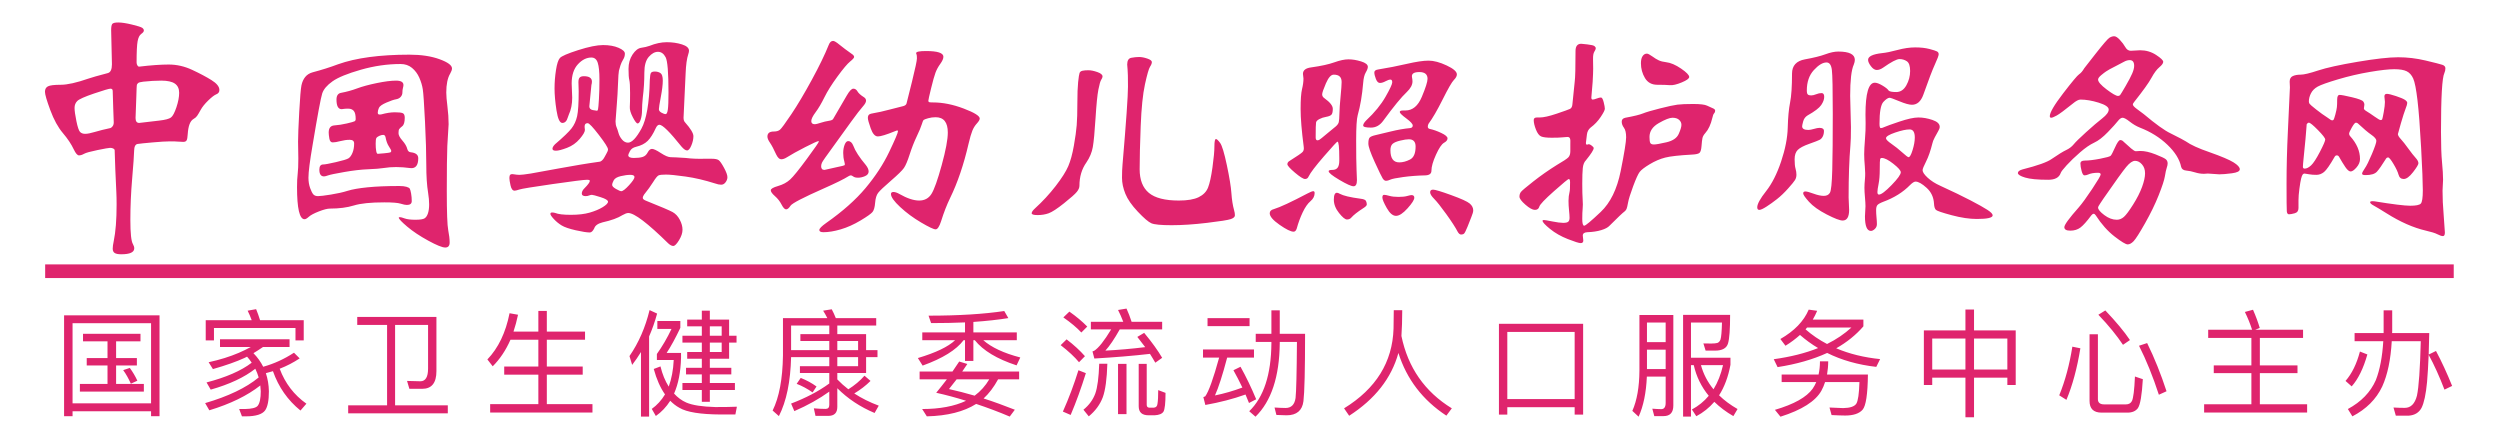
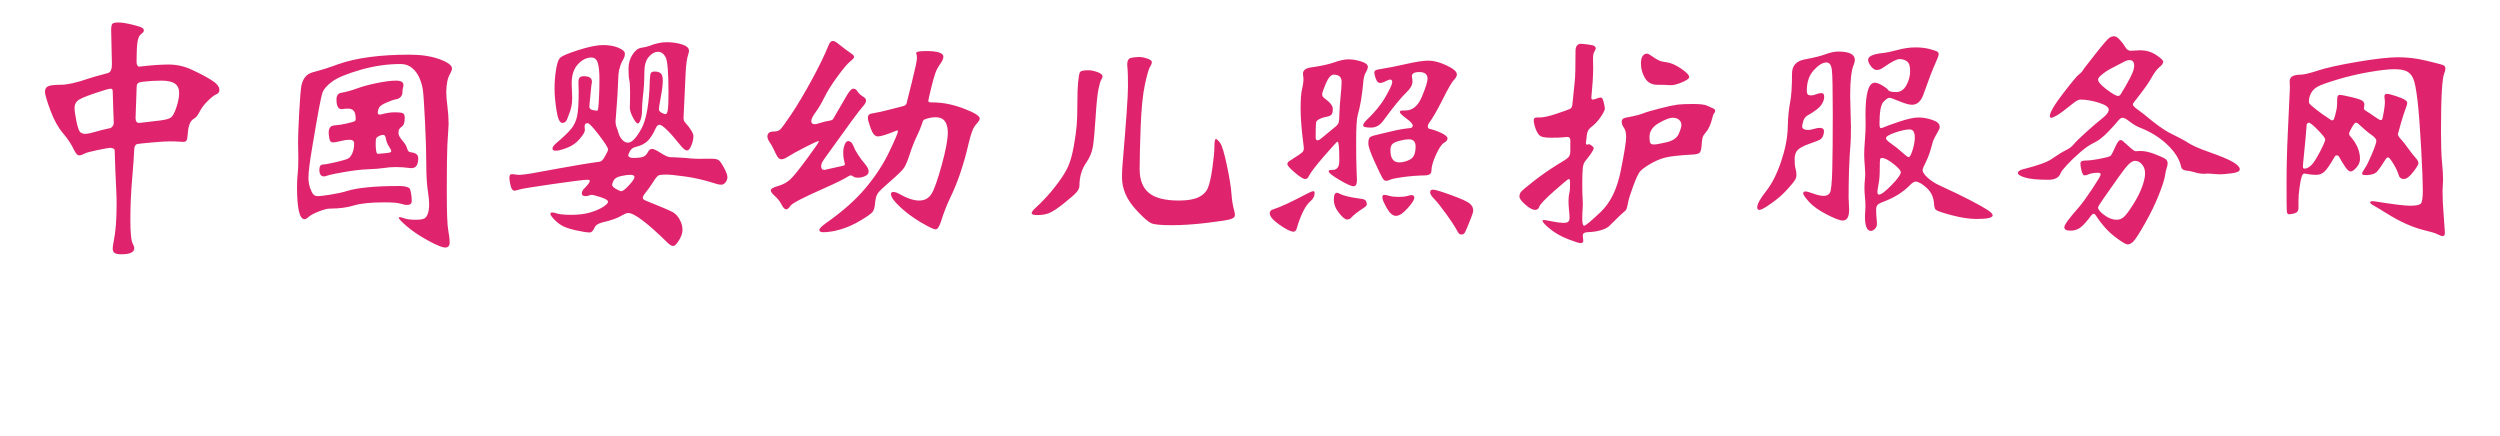
<svg xmlns="http://www.w3.org/2000/svg" width="556px" height="97px" viewBox="0 0 556 97" version="1.1">
  <title>标题</title>
  <desc>Created with Sketch.</desc>
  <g id="标题" stroke="none" stroke-width="1" fill="none" fill-rule="evenodd">
-     <rect id="矩形" x="0" y="0" width="556" height="97" />
    <g id="编组-22" transform="translate(10, 5)">
      <path d="M38.792,15.009 C38.792,15.471 38.571,15.788 38.129,15.961 C37.686,16.135 37.08,16.596 36.31,17.347 C35.54,18.097 34.982,18.79 34.636,19.425 C34.29,20.06 34.02,20.512 33.828,20.782 C33.635,21.051 33.366,21.282 33.02,21.474 C32.289,21.898 31.865,23.014 31.75,24.823 C31.711,25.554 31.625,26.025 31.49,26.237 C31.355,26.448 31.115,26.554 30.768,26.554 C30.422,26.554 30.047,26.535 29.643,26.497 C29.239,26.458 28.623,26.439 27.795,26.439 C26.968,26.439 25.688,26.516 23.957,26.67 C22.225,26.824 21.109,26.939 20.608,27.016 C20.108,27.093 19.848,27.603 19.829,28.546 C19.81,29.489 19.666,31.538 19.396,34.694 C19.127,37.85 18.992,40.919 18.992,43.901 C18.992,46.884 19.185,48.683 19.569,49.299 C19.762,49.645 19.858,49.953 19.858,50.222 C19.858,51.107 18.896,51.55 16.972,51.55 C16.279,51.55 15.788,51.454 15.5,51.261 C15.211,51.069 15.067,50.751 15.067,50.309 C15.067,49.866 15.144,49.299 15.298,48.606 C15.721,46.566 15.933,43.853 15.933,40.466 C15.933,39.389 15.913,38.485 15.875,37.753 L15.644,32.673 C15.567,29.941 15.519,28.507 15.5,28.373 C15.48,28.238 15.375,28.123 15.182,28.026 C14.99,27.93 14.759,27.882 14.489,27.882 C14.22,27.882 13.287,28.046 11.69,28.373 C10.093,28.7 9.092,28.979 8.688,29.21 C8.284,29.441 7.909,29.556 7.562,29.556 C7.216,29.556 6.831,29.114 6.408,28.228 C5.869,27.074 5.061,25.862 3.983,24.592 C2.906,23.322 1.972,21.619 1.183,19.483 C0.394,17.347 0,15.99 0,15.413 C0,14.836 0.221,14.432 0.664,14.201 C1.106,13.97 2.059,13.854 3.521,13.854 C4.984,13.854 7.043,13.393 9.698,12.469 C10.352,12.238 11.776,11.834 13.97,11.257 C14.586,11.103 14.894,10.449 14.894,9.294 L14.72,1.732 C14.72,1.039 14.797,0.577 14.951,0.346 C15.105,0.115 15.557,0 16.308,0 C17.058,0 18.068,0.154 19.338,0.462 C20.608,0.77 21.369,1.01 21.619,1.183 C21.869,1.357 21.994,1.559 21.994,1.79 C21.994,2.02 21.801,2.271 21.417,2.54 C21.032,2.809 20.762,3.348 20.608,4.156 C20.455,4.965 20.378,6.542 20.378,8.89 C20.378,9.159 20.445,9.39 20.58,9.583 C20.714,9.775 20.859,9.852 21.013,9.814 C23.591,9.506 25.765,9.352 27.536,9.352 C29.306,9.352 31.038,9.746 32.731,10.535 C34.424,11.324 35.858,12.084 37.032,12.815 C38.206,13.547 38.792,14.278 38.792,15.009 Z M20.955,22.34 L25.4,21.821 C26.747,21.667 27.622,21.436 28.026,21.128 C28.43,20.82 28.835,20.06 29.239,18.848 C29.643,17.636 29.845,16.568 29.845,15.644 C29.845,14.72 29.527,14.037 28.892,13.595 C28.257,13.152 27.247,12.931 25.862,12.931 C24.63,12.931 23.302,13.008 21.878,13.162 C21.263,13.239 20.887,13.335 20.753,13.45 C20.618,13.566 20.522,13.681 20.464,13.797 C20.406,13.912 20.358,14.817 20.32,16.51 L20.147,21.243 C20.147,21.975 20.416,22.34 20.955,22.34 Z M15.298,22.225 L15.182,19.05 C15.105,16.856 15.067,15.586 15.067,15.24 C15.067,14.894 14.903,14.72 14.576,14.72 C14.249,14.72 13.037,15.076 10.939,15.788 C8.842,16.5 7.591,17.058 7.187,17.462 C6.783,17.866 6.581,18.376 6.581,18.992 C6.581,19.608 6.716,20.58 6.985,21.907 C7.254,23.235 7.524,24.043 7.793,24.332 C8.063,24.62 8.447,24.765 8.948,24.765 C9.448,24.765 10.179,24.62 11.141,24.332 C12.103,24.043 13.219,23.764 14.489,23.495 C14.682,23.456 14.865,23.322 15.038,23.091 C15.211,22.86 15.298,22.571 15.298,22.225 Z M90.522,10.218 C90.522,10.526 90.387,10.91 90.118,11.372 C89.541,12.334 89.252,13.739 89.252,15.586 C89.252,16.279 89.339,17.318 89.512,18.703 C89.685,20.089 89.772,21.397 89.772,22.629 L89.483,27.478 C89.406,29.402 89.367,32.731 89.367,37.465 C89.367,42.198 89.473,45.104 89.685,46.181 C89.897,47.259 90.002,48.173 90.002,48.923 C90.002,49.674 89.675,50.049 89.021,50.049 C88.367,50.049 87.107,49.539 85.24,48.519 C83.373,47.5 81.815,46.46 80.564,45.402 C79.313,44.344 78.688,43.68 78.688,43.411 C78.688,43.334 78.775,43.295 78.948,43.295 C79.121,43.295 79.477,43.391 80.016,43.584 C80.555,43.776 81.343,43.872 82.383,43.872 C83.422,43.872 84.105,43.767 84.432,43.555 C84.759,43.343 85.009,42.968 85.182,42.429 C85.355,41.89 85.442,41.236 85.442,40.466 C85.442,39.697 85.365,38.831 85.211,37.869 C84.942,36.252 84.807,34.174 84.807,31.634 C84.807,29.094 84.711,25.881 84.518,21.994 C84.326,18.107 84.162,15.731 84.028,14.865 C83.893,13.999 83.633,13.133 83.248,12.267 C82.864,11.401 82.325,10.679 81.632,10.102 C80.939,9.525 80.093,9.236 79.092,9.236 C76.167,9.236 73.223,9.66 70.26,10.506 C67.297,11.353 65.199,12.209 63.968,13.075 C62.736,13.941 61.966,14.845 61.659,15.788 C61.351,16.731 60.639,20.551 59.523,27.247 C58.907,30.826 58.599,33.251 58.599,34.521 C58.599,35.367 58.724,36.137 58.974,36.83 C59.224,37.522 59.465,37.994 59.696,38.244 C59.927,38.494 60.273,38.619 60.735,38.619 C61.197,38.619 62.149,38.504 63.592,38.273 C65.036,38.042 66.277,37.763 67.316,37.436 C68.355,37.109 69.837,36.849 71.761,36.657 C73.685,36.464 76.033,36.368 78.803,36.368 C79.458,36.368 79.987,36.426 80.391,36.541 C80.795,36.657 81.045,36.801 81.141,36.974 C81.238,37.147 81.334,37.503 81.43,38.042 C81.526,38.581 81.574,39.139 81.574,39.716 C81.574,40.293 81.209,40.582 80.478,40.582 C80.17,40.582 79.708,40.486 79.092,40.293 C78.476,40.101 77.264,40.005 75.455,40.005 C72.454,40.005 70.202,40.236 68.701,40.697 C67.2,41.159 65.43,41.39 63.39,41.39 C62.813,41.39 61.986,41.602 60.908,42.025 C59.831,42.448 59.09,42.843 58.686,43.208 C58.282,43.574 57.964,43.757 57.733,43.757 C56.617,43.757 56.059,41.371 56.059,36.599 C56.059,35.444 56.107,34.473 56.203,33.684 C56.3,32.895 56.348,31.75 56.348,30.249 L56.29,26.497 C56.29,25.265 56.377,23.062 56.55,19.887 C56.723,16.712 56.887,14.749 57.04,13.999 C57.194,13.248 57.473,12.623 57.878,12.123 C58.282,11.622 58.83,11.276 59.523,11.084 C61.562,10.545 63.448,9.948 65.18,9.294 C69.182,7.87 74.474,7.158 81.055,7.158 C83.672,7.158 85.904,7.495 87.751,8.168 C89.598,8.842 90.522,9.525 90.522,10.218 Z M83.018,30.191 C83.018,31.769 82.44,32.5 81.286,32.385 C80.131,32.231 79.073,32.154 78.111,32.154 C77.149,32.154 76.254,32.221 75.426,32.356 C74.599,32.491 73.416,32.587 71.876,32.644 C70.337,32.702 68.576,32.904 66.594,33.251 C64.612,33.597 63.41,33.847 62.986,34.001 C62.563,34.155 62.255,34.232 62.063,34.232 C61.37,34.232 61.024,33.732 61.024,32.731 C61.024,31.961 61.312,31.577 61.89,31.577 C62.274,31.577 63.217,31.403 64.718,31.057 C66.219,30.711 67.143,30.432 67.489,30.22 C67.835,30.008 68.134,29.604 68.384,29.008 C68.634,28.411 68.759,27.709 68.759,26.901 C68.759,26.362 68.432,26.093 67.778,26.093 C67.123,26.093 66.431,26.189 65.699,26.381 C64.968,26.574 64.401,26.67 63.997,26.67 C63.592,26.67 63.342,26.381 63.246,25.804 C63.15,25.227 63.102,24.784 63.102,24.476 C63.102,23.476 63.525,22.946 64.372,22.889 C65.218,22.831 66.142,22.687 67.143,22.456 C68.143,22.225 68.721,22.061 68.874,21.965 C69.028,21.869 69.105,21.705 69.105,21.474 C69.105,20.589 68.961,19.983 68.672,19.656 C68.384,19.329 67.98,19.165 67.46,19.165 C66.941,19.165 66.594,19.185 66.421,19.223 C66.248,19.262 66.104,19.281 65.988,19.281 C65.218,19.281 64.834,18.569 64.834,17.145 C64.834,16.26 65.18,15.759 65.873,15.644 C67.104,15.413 68.288,15.086 69.423,14.663 C70.558,14.239 72.011,13.845 73.781,13.479 C75.552,13.114 76.985,12.931 78.082,12.931 C79.179,12.931 79.727,13.258 79.727,13.912 C79.727,14.066 79.689,14.287 79.612,14.576 C79.535,14.865 79.496,15.192 79.496,15.557 C79.496,15.923 79.371,16.25 79.121,16.539 C78.871,16.827 78.515,17.01 78.053,17.087 C77.591,17.164 76.889,17.405 75.946,17.809 C75.003,18.213 74.445,18.607 74.272,18.992 C74.099,19.377 74.012,19.743 74.012,20.089 C74.012,20.435 74.282,20.551 74.82,20.435 C75.936,20.127 76.937,19.973 77.822,19.973 C78.707,19.973 79.294,20.041 79.583,20.176 C79.871,20.31 80.016,20.647 80.016,21.186 C80.016,22.148 79.833,22.773 79.467,23.062 C79.102,23.35 78.871,23.572 78.775,23.726 C78.678,23.88 78.63,24.178 78.63,24.62 C78.63,25.063 78.919,25.611 79.496,26.266 C80.073,26.92 80.439,27.555 80.593,28.171 C80.708,28.594 80.959,28.825 81.343,28.863 C82.459,28.979 83.018,29.421 83.018,30.191 Z M77.014,28.575 C77.014,28.421 76.841,28.084 76.494,27.565 C76.148,27.045 75.898,26.362 75.744,25.515 C75.667,25.169 75.494,24.996 75.224,24.996 C74.955,24.996 74.657,25.073 74.33,25.227 C74.003,25.381 73.791,25.544 73.695,25.717 C73.598,25.89 73.55,26.304 73.55,26.958 C73.55,27.613 73.589,28.151 73.666,28.575 C73.743,28.998 73.858,29.21 74.012,29.21 C74.166,29.21 74.638,29.171 75.426,29.094 C76.215,29.017 76.677,28.95 76.812,28.892 C76.947,28.835 77.014,28.729 77.014,28.575 Z M151.777,34.405 C151.777,34.79 151.642,35.165 151.372,35.531 C151.103,35.896 150.776,36.079 150.391,36.079 C150.006,36.079 149.544,35.983 149.006,35.791 C146.697,35.059 144.513,34.549 142.454,34.261 C140.395,33.972 138.952,33.828 138.124,33.828 C137.297,33.828 136.748,33.886 136.479,34.001 C136.21,34.117 135.805,34.607 135.267,35.473 C134.728,36.339 134.054,37.272 133.246,38.273 C133.054,38.542 132.958,38.792 132.958,39.023 C132.958,39.254 133.208,39.466 133.708,39.658 C136.979,40.967 138.942,41.804 139.596,42.169 C140.25,42.535 140.78,43.103 141.184,43.872 C141.588,44.642 141.79,45.383 141.79,46.095 C141.79,46.807 141.53,47.586 141.01,48.433 C140.491,49.279 140.068,49.703 139.74,49.703 C139.413,49.703 139.038,49.51 138.615,49.125 C134.035,44.623 131.072,42.371 129.725,42.371 C129.417,42.371 128.994,42.525 128.455,42.833 C127.416,43.488 125.934,44.026 124.01,44.45 C122.971,44.719 122.355,45.162 122.163,45.777 C121.855,46.393 121.528,46.701 121.181,46.701 C120.527,46.701 119.478,46.537 118.035,46.21 C116.592,45.883 115.553,45.527 114.918,45.142 C114.283,44.757 113.706,44.286 113.186,43.728 C112.667,43.17 112.407,42.785 112.407,42.573 C112.407,42.362 112.532,42.256 112.782,42.256 C113.032,42.256 113.273,42.294 113.504,42.371 C114.158,42.641 115.312,42.776 116.967,42.776 C118.622,42.776 120.017,42.612 121.152,42.285 C122.288,41.958 123.25,41.554 124.039,41.073 C124.828,40.592 125.222,40.187 125.222,39.86 C125.222,39.533 124.674,39.196 123.577,38.85 C122.48,38.504 121.836,38.331 121.643,38.331 C121.451,38.331 121.239,38.379 121.008,38.475 C120.777,38.571 120.527,38.619 120.258,38.619 C119.68,38.619 119.392,38.427 119.392,38.042 C119.392,37.657 119.584,37.272 119.969,36.887 C120.777,36.079 121.181,35.521 121.181,35.213 C121.181,35.059 120.97,34.982 120.546,34.982 C119.892,34.982 117.352,35.3 112.926,35.935 C108.501,36.57 106.028,36.974 105.509,37.147 C104.989,37.32 104.633,37.407 104.441,37.407 C104.017,37.407 103.719,37.022 103.546,36.252 C103.373,35.483 103.286,34.925 103.286,34.578 C103.286,34.232 103.353,33.991 103.488,33.857 C103.623,33.722 103.902,33.693 104.325,33.77 C104.748,33.847 105.162,33.886 105.566,33.886 C105.97,33.886 106.788,33.789 108.02,33.597 L114.37,32.442 C118.257,31.75 120.508,31.365 121.124,31.288 C122.625,31.057 123.413,30.942 123.49,30.942 C123.76,30.826 123.991,30.634 124.183,30.364 C124.299,30.21 124.529,29.806 124.876,29.152 C125.107,28.767 125.222,28.459 125.222,28.228 C125.222,27.844 124.549,26.776 123.202,25.025 C121.855,23.274 121.027,22.398 120.72,22.398 C120.412,22.398 120.21,22.494 120.113,22.687 C120.017,22.879 119.988,23.1 120.027,23.35 C120.065,23.601 120.085,23.783 120.085,23.899 C120.085,24.322 119.7,24.986 118.93,25.89 C118.16,26.795 117.217,27.459 116.101,27.882 C114.985,28.305 114.168,28.517 113.648,28.517 C113.128,28.517 112.869,28.373 112.869,28.084 C112.869,27.795 113.061,27.459 113.446,27.074 C115.293,25.496 116.515,24.322 117.112,23.553 C117.708,22.783 118.122,21.878 118.353,20.839 C118.584,19.8 118.699,17.953 118.699,15.298 L118.641,13.277 C118.641,12.777 118.738,12.431 118.93,12.238 C119.122,12.046 119.43,11.949 119.854,11.949 C121.047,11.949 121.643,12.354 121.643,13.162 C121.643,13.393 121.605,13.643 121.528,13.912 L121.066,18.646 C121.066,19.108 121.326,19.387 121.845,19.483 C122.365,19.579 122.673,19.627 122.769,19.627 C122.865,19.627 122.942,19.521 123,19.31 C123.057,19.098 123.125,18.348 123.202,17.058 C123.279,15.769 123.317,14.297 123.317,12.642 C123.317,10.987 123.192,9.765 122.942,8.977 C122.692,8.188 122.22,7.793 121.528,7.793 C120.45,7.793 119.45,8.293 118.526,9.294 C117.602,10.295 117.14,11.719 117.14,13.566 L117.256,16.741 C117.256,18.165 117.006,19.415 116.505,20.493 C116.428,20.647 116.352,20.859 116.275,21.128 C116.044,21.936 115.64,22.34 115.062,22.34 C114.485,22.34 114.052,21.407 113.763,19.541 C113.475,17.674 113.33,16.058 113.33,14.691 C113.33,13.325 113.436,11.959 113.648,10.593 C113.86,9.227 114.148,8.332 114.514,7.909 C114.879,7.485 116.236,6.898 118.584,6.148 C120.931,5.397 122.778,5.022 124.125,5.022 C125.472,5.022 126.617,5.224 127.56,5.628 C128.503,6.032 128.974,6.465 128.974,6.927 C128.974,7.389 128.849,7.822 128.599,8.226 C128.349,8.63 128.147,9.063 127.993,9.525 C127.839,9.987 127.724,10.391 127.647,10.737 C127.57,11.084 127.502,12.055 127.445,13.652 C127.387,15.249 127.3,16.741 127.185,18.126 L126.896,21.994 C126.896,22.494 126.973,22.927 127.127,23.293 C127.281,23.658 127.425,24.091 127.56,24.592 C127.695,25.092 127.955,25.573 128.339,26.035 C128.724,26.497 129.167,26.727 129.667,26.727 C130.514,26.727 131.505,25.698 132.64,23.639 C133.775,21.58 134.401,17.972 134.516,12.815 C134.555,12.007 134.632,11.488 134.747,11.257 C134.863,11.026 135.161,10.91 135.642,10.91 C136.123,10.91 136.537,11.026 136.883,11.257 C137.229,11.488 137.403,12.046 137.403,12.931 C137.403,13.816 137.258,15.019 136.97,16.539 C136.681,18.059 136.537,18.973 136.537,19.281 C136.537,19.589 136.729,19.848 137.114,20.06 C137.499,20.272 137.807,20.378 138.038,20.378 C138.268,20.378 138.432,20.041 138.528,19.367 C138.624,18.694 138.673,17.433 138.673,15.586 C138.673,11.16 138.461,8.544 138.038,7.735 C137.614,6.927 137.047,6.523 136.335,6.523 C135.623,6.523 134.94,6.898 134.285,7.649 C133.631,8.399 133.304,9.563 133.304,11.141 C133.304,13.027 133.189,14.874 132.958,16.683 C132.842,17.838 132.784,18.79 132.784,19.541 C132.784,20.291 132.688,20.964 132.496,21.561 C132.303,22.157 132.072,22.456 131.803,22.456 C131.572,22.456 131.216,21.994 130.735,21.07 C130.254,20.147 130.033,19.387 130.071,18.79 C130.11,18.194 130.129,17.154 130.129,15.673 C130.129,14.191 130.071,13.229 129.956,12.786 C129.84,12.344 129.783,11.516 129.783,10.304 C129.783,9.092 130.081,8.034 130.677,7.129 C131.274,6.225 131.919,5.725 132.611,5.628 C133.304,5.532 133.92,5.388 134.458,5.195 C135.805,4.657 137.085,4.387 138.297,4.387 C139.51,4.387 140.635,4.551 141.674,4.878 C142.713,5.205 143.233,5.676 143.233,6.292 C143.233,6.485 143.175,6.754 143.06,7.1 C142.752,8.024 142.559,9.429 142.483,11.314 L142.021,21.186 C142.021,21.648 142.136,21.994 142.367,22.225 C143.599,23.61 144.214,24.63 144.214,25.284 C144.214,25.939 144.06,26.631 143.752,27.362 C143.445,28.094 143.127,28.459 142.8,28.459 C142.473,28.459 142.059,28.171 141.559,27.593 C138.98,24.361 137.345,22.744 136.652,22.744 C136.344,22.744 136.075,22.994 135.844,23.495 C135.267,24.765 134.67,25.708 134.054,26.323 C133.439,26.939 132.573,27.382 131.457,27.651 C130.802,27.805 130.35,28.123 130.1,28.604 C129.85,29.085 129.725,29.383 129.725,29.498 C129.725,29.922 130.139,30.133 130.966,30.133 C131.793,30.133 132.448,30.056 132.929,29.902 C133.41,29.749 133.785,29.412 134.054,28.892 C134.324,28.373 134.641,28.113 135.007,28.113 C135.372,28.113 136.027,28.421 136.97,29.037 C137.912,29.652 138.644,29.96 139.163,29.96 C139.683,29.96 140.808,30.018 142.54,30.133 C143.733,30.287 145.099,30.345 146.639,30.307 L148.313,30.307 C149.044,30.307 149.554,30.412 149.843,30.624 C150.131,30.836 150.526,31.403 151.026,32.327 C151.526,33.251 151.777,33.943 151.777,34.405 Z M128.166,37.522 C128.513,37.522 129.09,37.08 129.898,36.195 C130.706,35.31 131.11,34.703 131.11,34.376 C131.11,34.049 130.802,33.886 130.187,33.886 C129.571,33.886 128.859,33.982 128.051,34.174 C127.243,34.367 126.723,34.675 126.492,35.098 C126.261,35.521 126.146,35.868 126.146,36.137 C126.146,36.406 126.434,36.705 127.012,37.032 C127.589,37.359 127.974,37.522 128.166,37.522 Z M183.186,33.135 C183.186,33.597 182.917,33.943 182.378,34.174 C181.839,34.405 181.329,34.521 180.848,34.521 C180.367,34.521 180.011,34.434 179.78,34.261 C179.55,34.088 179.367,34.001 179.232,34.001 C179.097,34.001 178.934,34.059 178.741,34.174 C177.702,34.828 175.874,35.733 173.257,36.887 C168.639,38.927 166.157,40.216 165.811,40.755 C165.464,41.294 165.137,41.563 164.829,41.563 C164.521,41.563 164.185,41.207 163.819,40.495 C163.453,39.783 162.963,39.158 162.347,38.619 C161.731,38.08 161.423,37.647 161.423,37.32 C161.423,36.993 161.962,36.676 163.04,36.368 C164.117,36.06 165.012,35.579 165.724,34.925 C166.436,34.27 167.677,32.741 169.447,30.335 C171.218,27.93 172.103,26.651 172.103,26.497 C172.103,26.42 172.084,26.381 172.045,26.381 C171.814,26.381 170.833,26.824 169.101,27.709 C167.369,28.594 165.984,29.364 164.945,30.018 C164.521,30.287 164.117,30.422 163.732,30.422 C163.348,30.422 162.982,30.076 162.636,29.383 C162.097,28.19 161.635,27.314 161.25,26.756 C160.865,26.198 160.673,25.737 160.673,25.371 C160.673,25.005 160.788,24.726 161.019,24.534 C161.25,24.341 161.635,24.245 162.174,24.245 C162.713,24.245 163.145,24.111 163.473,23.841 C163.8,23.572 164.646,22.417 166.013,20.378 C167.379,18.338 168.889,15.798 170.544,12.758 C172.199,9.717 173.45,7.139 174.296,5.022 C174.527,4.406 174.854,4.099 175.278,4.099 C175.547,4.099 176.019,4.378 176.692,4.936 C177.366,5.494 178.356,6.234 179.665,7.158 C179.857,7.312 179.954,7.485 179.954,7.678 C179.954,7.87 179.655,8.207 179.059,8.688 C178.462,9.169 177.529,10.275 176.259,12.007 C174.989,13.739 174.017,15.288 173.344,16.654 C172.67,18.02 172.016,19.127 171.381,19.973 C170.746,20.82 170.429,21.474 170.429,21.936 C170.429,22.398 170.698,22.629 171.237,22.629 C171.429,22.629 171.853,22.523 172.507,22.311 C173.161,22.1 173.758,21.955 174.296,21.878 C174.835,21.801 175.162,21.667 175.278,21.474 L178.337,16.221 C178.915,15.221 179.396,14.72 179.78,14.72 C180.165,14.72 180.473,14.922 180.704,15.326 C180.935,15.731 181.416,16.163 182.147,16.625 C182.455,16.818 182.609,17.078 182.609,17.405 C182.609,17.732 182.359,18.174 181.859,18.732 C181.358,19.29 180.492,20.416 179.261,22.109 L175.22,27.709 C173.719,29.749 172.911,30.913 172.795,31.201 C172.68,31.49 172.622,31.75 172.622,31.981 C172.622,32.519 172.872,32.789 173.373,32.789 L176.201,32.154 C177.163,31.961 177.702,31.827 177.818,31.75 C177.933,31.673 177.914,31.365 177.76,30.826 C177.606,30.287 177.529,29.681 177.529,29.008 C177.529,28.334 177.635,27.728 177.847,27.189 C178.058,26.651 178.318,26.381 178.626,26.381 C179.126,26.381 179.511,26.727 179.78,27.42 C180.204,28.575 181.127,29.999 182.551,31.692 C182.975,32.231 183.186,32.712 183.186,33.135 Z M190.922,18.588 C191.307,18.473 191.537,18.28 191.614,18.011 L192.827,13.162 C193.558,10.198 193.923,8.476 193.923,7.995 C193.923,7.514 193.895,7.216 193.837,7.1 C193.779,6.985 193.75,6.889 193.75,6.812 C193.75,6.504 194.482,6.35 195.944,6.35 C198.522,6.35 199.812,6.773 199.812,7.62 C199.812,8.043 199.581,8.572 199.119,9.207 C198.657,9.842 198.301,10.497 198.051,11.17 C197.801,11.844 197.474,13.008 197.07,14.663 C196.666,16.317 196.463,17.231 196.463,17.405 C196.463,17.578 196.531,17.684 196.666,17.722 C196.8,17.761 197.079,17.78 197.503,17.78 C199.658,17.78 201.928,18.232 204.314,19.136 C206.7,20.041 207.893,20.782 207.893,21.359 C207.893,21.628 207.682,21.994 207.258,22.456 C206.835,22.918 206.498,23.456 206.248,24.072 C205.998,24.688 205.719,25.65 205.411,26.958 C204.334,31.615 202.967,35.637 201.313,39.023 C200.581,40.524 199.908,42.256 199.292,44.219 C198.907,45.412 198.503,46.008 198.08,46.008 C197.656,46.008 196.579,45.498 194.847,44.478 C193.115,43.459 191.566,42.314 190.2,41.044 C188.834,39.774 188.151,38.812 188.151,38.157 C188.151,37.85 188.334,37.696 188.699,37.696 C189.065,37.696 189.517,37.85 190.056,38.157 C191.749,39.12 193.202,39.601 194.414,39.601 C195.626,39.601 196.54,39.11 197.156,38.129 C197.772,37.147 198.532,35.011 199.436,31.721 C200.341,28.43 200.793,26.016 200.793,24.476 C200.793,22.206 199.889,21.07 198.08,21.07 C197.503,21.07 196.945,21.147 196.406,21.301 C195.867,21.455 195.54,21.58 195.424,21.676 C195.309,21.773 195.165,22.109 194.991,22.687 C194.818,23.264 194.443,24.159 193.866,25.371 C193.288,26.583 192.769,27.911 192.307,29.354 C191.845,30.797 191.422,31.798 191.037,32.356 C190.652,32.914 189.69,33.857 188.151,35.184 C186.611,36.512 185.659,37.417 185.293,37.898 C184.928,38.379 184.706,39.11 184.629,40.091 C184.553,41.073 184.36,41.756 184.052,42.141 C183.744,42.525 182.85,43.16 181.368,44.046 C179.886,44.931 178.424,45.585 176.981,46.008 C175.537,46.432 174.258,46.643 173.142,46.643 C172.526,46.643 172.218,46.48 172.218,46.153 C172.218,45.825 172.738,45.296 173.777,44.565 C177.394,42.025 180.3,39.447 182.494,36.83 C184.687,34.213 186.438,31.538 187.747,28.806 C189.055,26.073 189.709,24.534 189.709,24.188 C189.709,24.072 189.661,24.014 189.565,24.014 C189.469,24.014 189.286,24.072 189.017,24.188 C187.131,24.957 185.871,25.342 185.236,25.342 C184.601,25.342 184.071,24.746 183.648,23.553 C183.225,22.359 183.013,21.59 183.013,21.243 C183.013,20.897 183.1,20.647 183.273,20.493 C183.446,20.339 183.869,20.214 184.543,20.118 C185.216,20.022 186.284,19.781 187.747,19.396 L190.922,18.588 Z M260.431,25.919 C260.624,25.919 260.931,26.208 261.355,26.785 C261.778,27.362 262.278,29.017 262.856,31.75 C263.433,34.482 263.77,36.56 263.866,37.984 C263.962,39.408 264.164,40.678 264.472,41.794 C264.587,42.179 264.645,42.545 264.645,42.891 C264.645,43.237 264.337,43.516 263.722,43.728 C263.106,43.94 261.345,44.219 258.44,44.565 C255.534,44.911 252.907,45.085 250.56,45.085 C248.212,45.085 246.711,44.94 246.057,44.652 C245.403,44.363 244.402,43.507 243.055,42.083 C241.708,40.659 240.785,39.331 240.284,38.1 C239.784,36.868 239.534,35.685 239.534,34.549 C239.534,33.414 239.573,32.423 239.65,31.577 C240.458,22.109 240.862,16.346 240.862,14.287 C240.862,12.228 240.833,10.949 240.775,10.449 C240.717,9.948 240.689,9.583 240.689,9.352 C240.689,8.467 240.996,7.966 241.612,7.851 C242.228,7.735 242.805,7.678 243.344,7.678 C243.883,7.678 244.489,7.793 245.162,8.024 C245.836,8.255 246.173,8.515 246.173,8.803 C246.173,9.092 246.038,9.438 245.769,9.842 C245.499,10.247 245.124,11.545 244.643,13.739 C244.162,15.933 243.844,19.04 243.69,23.062 C243.536,27.083 243.459,30.278 243.459,32.644 C243.459,35.011 244.143,36.762 245.509,37.898 C246.875,39.033 249.097,39.601 252.176,39.601 C254.1,39.601 255.572,39.35 256.592,38.85 C257.612,38.35 258.305,37.638 258.67,36.714 C259.036,35.791 259.363,34.299 259.652,32.24 C259.94,30.181 260.085,28.613 260.085,27.536 C260.085,26.458 260.2,25.919 260.431,25.919 Z M235.205,12.007 C235.205,12.2 235.108,12.44 234.916,12.729 C234.723,13.017 234.512,13.749 234.281,14.922 C234.05,16.096 233.838,18.222 233.646,21.301 C233.453,24.38 233.251,26.516 233.04,27.709 C232.828,28.902 232.357,30.037 231.625,31.115 C230.586,32.577 230.067,34.309 230.067,36.31 C230.067,36.733 229.874,37.186 229.49,37.667 C229.105,38.148 228.152,38.994 226.632,40.207 C225.112,41.419 223.977,42.16 223.226,42.429 C222.476,42.699 221.658,42.833 220.773,42.833 C219.888,42.833 219.445,42.699 219.445,42.429 C219.445,42.16 219.676,41.813 220.138,41.39 C221.87,39.812 223.419,38.138 224.785,36.368 C226.151,34.598 227.084,33.126 227.585,31.952 C228.085,30.778 228.499,29.267 228.826,27.42 C229.153,25.573 229.365,24.043 229.461,22.831 C229.557,21.619 229.605,19.993 229.605,17.953 C229.605,15.913 229.663,14.345 229.778,13.248 C229.894,12.151 230,11.478 230.096,11.228 C230.192,10.978 230.404,10.814 230.731,10.737 C231.058,10.66 231.5,10.622 232.058,10.622 C232.616,10.622 233.28,10.756 234.05,11.026 C234.82,11.295 235.205,11.622 235.205,12.007 Z M294.208,9.871 C294.208,10.179 294.054,10.593 293.746,11.112 C293.438,11.632 293.246,12.411 293.169,13.45 C292.938,16.183 292.534,18.569 291.956,20.608 C291.725,21.417 291.61,23.302 291.61,26.266 C291.61,29.229 291.639,31.403 291.697,32.789 C291.754,34.174 291.783,34.925 291.783,35.04 C291.783,35.964 291.533,36.426 291.033,36.426 C290.532,36.426 289.484,35.954 287.887,35.011 C286.29,34.068 285.491,33.424 285.491,33.077 C285.491,32.885 285.76,32.789 286.299,32.789 C286.838,32.789 287.232,32.625 287.483,32.298 C287.733,31.971 287.858,31.442 287.858,30.711 L287.858,30.191 C287.858,27.728 287.723,26.497 287.454,26.497 C287.338,26.497 286.338,27.584 284.452,29.758 C282.566,31.933 281.431,33.424 281.046,34.232 C280.892,34.617 280.623,34.809 280.238,34.809 C279.853,34.809 279.103,34.338 277.986,33.395 C276.87,32.452 276.312,31.827 276.312,31.519 C276.312,31.211 276.486,30.961 276.832,30.768 C278.487,29.729 279.439,29.075 279.689,28.806 C279.94,28.536 280.026,28.151 279.949,27.651 C279.487,24.111 279.256,21.301 279.256,19.223 C279.256,17.145 279.362,15.673 279.574,14.807 C279.786,13.941 279.891,13.162 279.891,12.469 L279.776,11.43 C279.776,10.622 280.392,10.141 281.623,9.987 C283.817,9.679 285.529,9.304 286.761,8.861 C287.992,8.418 289.041,8.197 289.907,8.197 C290.773,8.197 291.706,8.351 292.707,8.659 C293.707,8.967 294.208,9.371 294.208,9.871 Z M283.009,26.208 C283.124,26.208 283.259,26.169 283.413,26.093 C283.567,26.016 284.144,25.554 285.145,24.707 L287.107,23.091 C287.454,22.783 287.665,22.475 287.742,22.167 C287.819,21.859 287.867,21.224 287.887,20.262 C287.906,19.3 287.992,18.03 288.146,16.452 C288.3,14.874 288.377,13.806 288.377,13.248 C288.377,12.69 288.233,12.277 287.944,12.007 C287.656,11.738 287.213,11.603 286.617,11.603 C286.02,11.603 285.443,12.248 284.885,13.537 C284.327,14.826 284.048,15.644 284.048,15.99 C284.048,16.337 284.221,16.625 284.567,16.856 C285.799,17.741 286.415,18.521 286.415,19.194 C286.415,19.868 286.309,20.31 286.097,20.522 C285.885,20.734 285.501,20.887 284.943,20.984 C284.385,21.08 283.884,21.243 283.442,21.474 C282.999,21.705 282.749,21.955 282.691,22.225 C282.634,22.494 282.605,23.61 282.605,25.573 C282.605,25.996 282.739,26.208 283.009,26.208 Z M314.008,11.545 C314.008,11.93 313.787,12.344 313.344,12.786 C312.902,13.229 312.074,14.663 310.862,17.087 C309.65,19.512 308.601,21.32 307.716,22.513 C307.6,22.706 307.543,22.927 307.543,23.177 C307.543,23.427 307.677,23.591 307.947,23.668 C308.716,23.822 309.573,24.12 310.516,24.563 C311.458,25.005 311.93,25.409 311.93,25.775 C311.93,26.141 311.67,26.468 311.151,26.756 C310.631,27.045 310.034,27.93 309.361,29.412 C308.688,30.893 308.351,32.077 308.351,32.962 C308.351,33.616 307.908,33.963 307.023,34.001 C305.253,34.04 303.598,34.165 302.059,34.376 C300.519,34.588 299.567,34.78 299.201,34.954 C298.835,35.127 298.518,35.213 298.249,35.213 C297.979,35.213 297.729,35.031 297.498,34.665 C297.267,34.299 296.68,33.087 295.737,31.028 C294.795,28.969 294.323,27.603 294.323,26.93 C294.323,26.256 294.419,25.813 294.612,25.602 C294.804,25.39 295.237,25.207 295.911,25.053 C296.584,24.899 297.71,24.63 299.288,24.245 C300.866,23.86 302.289,23.61 303.559,23.495 C303.983,23.456 304.194,23.264 304.194,22.918 C304.194,22.571 303.713,22.042 302.751,21.33 C301.789,20.618 301.308,20.147 301.308,19.916 C301.308,19.685 301.558,19.569 302.059,19.569 L302.578,19.569 C304.156,19.569 305.368,18.559 306.215,16.539 C307.062,14.518 307.485,13.181 307.485,12.527 C307.485,11.526 306.879,11.026 305.666,11.026 C304.454,11.026 303.906,11.391 304.021,12.123 C304.098,12.507 304.137,12.835 304.137,13.104 C304.137,13.874 303.713,14.663 302.867,15.471 C301.674,16.587 299.923,18.723 297.614,21.878 C296.882,22.879 295.978,23.379 294.9,23.379 C293.746,23.379 293.169,23.225 293.169,22.918 C293.169,22.61 293.4,22.225 293.861,21.763 C295.709,20.031 297.133,18.29 298.133,16.539 C299.134,14.788 299.634,13.71 299.634,13.306 C299.634,12.902 299.499,12.7 299.23,12.7 C298.961,12.7 298.595,12.825 298.133,13.075 C297.671,13.325 297.258,13.45 296.892,13.45 C296.526,13.45 296.228,13.152 295.997,12.556 C295.766,11.959 295.651,11.478 295.651,11.112 C295.651,10.747 295.94,10.526 296.517,10.449 C298.672,10.102 300.789,9.688 302.867,9.207 C304.945,8.726 306.561,8.486 307.716,8.486 C308.87,8.486 310.208,8.842 311.728,9.554 C313.248,10.266 314.008,10.93 314.008,11.545 Z M301.193,31.115 C301.962,31.115 302.761,30.903 303.588,30.48 C304.416,30.056 304.829,29.094 304.829,27.593 C304.829,26.516 304.329,25.977 303.329,25.977 C302.867,25.977 302.232,26.073 301.424,26.266 C300.615,26.458 300.048,26.699 299.721,26.987 C299.394,27.276 299.23,27.747 299.23,28.402 C299.23,30.21 299.884,31.115 301.193,31.115 Z M317.645,41.794 C317.645,42.102 317.51,42.583 317.241,43.237 L316.375,45.431 C316.028,46.278 315.778,46.778 315.624,46.932 C315.47,47.086 315.249,47.163 314.96,47.163 C314.672,47.163 314.412,46.951 314.181,46.528 C313.681,45.566 312.834,44.257 311.641,42.602 C310.448,40.948 309.553,39.822 308.957,39.225 C308.36,38.629 308.062,38.138 308.062,37.753 C308.062,37.368 308.283,37.176 308.726,37.176 C309.169,37.176 310.506,37.58 312.738,38.388 C314.97,39.196 316.346,39.822 316.865,40.264 C317.385,40.707 317.645,41.217 317.645,41.794 Z M282.374,37.926 C282.374,38.619 282.066,39.225 281.45,39.745 C280.834,40.264 280.257,41.092 279.718,42.227 C279.18,43.362 278.737,44.565 278.391,45.835 C278.237,46.297 278.006,46.528 277.698,46.528 C277.082,46.528 276.043,46.018 274.581,44.998 C273.118,43.978 272.387,43.122 272.387,42.429 C272.387,41.967 272.695,41.659 273.311,41.506 C274.696,41.082 277.178,39.928 280.757,38.042 C281.412,37.696 281.845,37.522 282.056,37.522 C282.268,37.522 282.374,37.657 282.374,37.926 Z M287.338,37.869 C287.492,37.869 287.704,37.946 287.973,38.1 C288.743,38.523 290.282,38.889 292.591,39.196 C293.284,39.273 293.688,39.447 293.804,39.716 C293.919,39.985 293.977,40.236 293.977,40.466 C293.977,40.697 293.727,40.967 293.226,41.275 C291.918,42.121 291.014,42.833 290.513,43.411 C290.282,43.68 289.965,43.815 289.561,43.815 C289.157,43.815 288.57,43.334 287.8,42.371 C287.03,41.409 286.646,40.418 286.646,39.399 C286.646,38.379 286.876,37.869 287.338,37.869 Z M304.541,38.966 C304.541,39.427 304.041,40.216 303.04,41.332 C302.039,42.448 301.183,43.006 300.471,43.006 C299.759,43.006 299.076,42.429 298.422,41.275 C297.768,40.12 297.44,39.341 297.44,38.937 C297.44,38.533 297.565,38.331 297.816,38.331 C298.066,38.331 298.46,38.408 298.999,38.561 C299.538,38.715 300.211,38.792 301.019,38.792 C301.828,38.792 302.472,38.725 302.953,38.59 C303.434,38.456 303.752,38.388 303.906,38.388 C304.329,38.388 304.541,38.581 304.541,38.966 Z M339.068,37.696 C339.145,37.465 339.183,36.753 339.183,35.56 C339.183,35.059 339.087,34.809 338.895,34.809 C338.741,34.809 337.644,35.714 335.604,37.522 C333.565,39.331 332.477,40.476 332.343,40.957 C332.208,41.438 331.881,41.679 331.361,41.679 C330.842,41.679 330.139,41.294 329.254,40.524 C328.369,39.755 327.927,39.158 327.927,38.735 C327.927,38.311 328.042,37.955 328.273,37.667 C328.504,37.378 329.427,36.599 331.044,35.329 C332.66,34.059 334.392,32.847 336.239,31.692 C337.625,30.884 338.471,30.326 338.779,30.018 C339.087,29.71 339.241,29.248 339.241,28.632 L339.241,27.132 C339.28,26.439 339.251,25.987 339.154,25.775 C339.058,25.563 338.875,25.458 338.606,25.458 C338.337,25.458 337.971,25.486 337.509,25.544 C337.047,25.602 336.249,25.631 335.114,25.631 C333.978,25.631 333.189,25.534 332.747,25.342 C332.304,25.15 331.919,24.64 331.592,23.812 C331.265,22.985 331.102,22.283 331.102,21.705 C331.102,21.513 331.159,21.369 331.275,21.272 C331.39,21.176 331.563,21.128 331.794,21.128 L332.429,21.128 C333.276,21.128 334.527,20.849 336.182,20.291 C337.836,19.733 338.827,19.377 339.154,19.223 C339.482,19.069 339.664,18.723 339.703,18.184 L340.222,13.104 C340.338,12.219 340.396,9.968 340.396,6.35 C340.396,5.272 340.819,4.734 341.666,4.734 C341.743,4.734 342.204,4.782 343.051,4.878 C343.898,4.974 344.417,5.099 344.61,5.253 C344.802,5.407 344.898,5.571 344.898,5.744 C344.898,5.917 344.792,6.167 344.581,6.494 C344.369,6.821 344.273,7.389 344.292,8.197 C344.311,9.005 344.321,9.708 344.321,10.304 C344.321,10.901 344.282,11.872 344.206,13.219 L343.917,16.683 C343.917,16.991 344.013,17.145 344.206,17.145 C344.398,17.145 344.696,17.068 345.1,16.914 C345.504,16.76 345.822,16.683 346.053,16.683 C346.284,16.683 346.486,17.029 346.659,17.722 C346.832,18.415 346.919,18.906 346.919,19.194 C346.919,19.483 346.611,20.089 345.995,21.013 C345.379,21.936 344.629,22.725 343.744,23.379 C343.282,23.764 343.013,24.264 342.936,24.88 L342.705,26.785 C342.705,27.132 342.839,27.247 343.109,27.132 C343.186,27.093 343.282,27.074 343.397,27.074 C343.513,27.074 343.715,27.18 344.003,27.391 C344.292,27.603 344.436,27.786 344.436,27.94 C344.436,28.325 343.859,29.229 342.705,30.653 C342.32,31.038 342.089,31.615 342.012,32.385 C341.935,33.154 341.896,34.309 341.896,35.848 C341.896,37.388 341.925,38.561 341.983,39.37 C342.041,40.178 342.041,40.851 341.983,41.39 C341.925,41.929 341.896,42.699 341.896,43.699 C341.896,44.7 342.041,45.2 342.329,45.2 C342.618,45.2 343.84,44.18 345.995,42.141 C348.15,40.101 349.632,37.07 350.44,33.049 C351.248,29.027 351.652,26.525 351.652,25.544 C351.652,24.563 351.489,23.851 351.162,23.408 C350.834,22.966 350.671,22.513 350.671,22.052 C350.671,21.59 350.94,21.301 351.479,21.186 C353.365,20.839 354.664,20.522 355.376,20.233 C356.088,19.945 357.358,19.569 359.186,19.108 C361.014,18.646 362.312,18.367 363.082,18.271 C363.852,18.174 365.016,18.126 366.575,18.126 C368.133,18.126 369.163,18.251 369.663,18.501 C370.163,18.752 370.587,18.944 370.933,19.079 C371.279,19.213 371.453,19.396 371.453,19.627 C371.453,19.858 371.376,20.05 371.222,20.204 C371.068,20.358 370.933,20.705 370.818,21.243 C370.471,22.706 369.952,23.822 369.259,24.592 C368.913,24.976 368.701,25.352 368.624,25.717 C368.547,26.083 368.48,26.66 368.422,27.449 C368.364,28.238 368.22,28.748 367.989,28.979 C367.758,29.21 367.181,29.344 366.257,29.383 C363.448,29.537 361.475,29.758 360.34,30.047 C359.205,30.335 358.06,30.826 356.905,31.519 C355.751,32.212 355,32.789 354.654,33.251 C354.308,33.712 353.827,34.771 353.211,36.426 C352.595,38.08 352.22,39.283 352.085,40.034 C351.951,40.784 351.835,41.265 351.739,41.477 C351.643,41.688 351.498,41.871 351.306,42.025 C350.883,42.333 349.767,43.391 347.958,45.2 C347.611,45.585 346.996,45.912 346.111,46.181 C345.225,46.451 344.186,46.605 342.993,46.643 C342.339,46.682 342.012,46.932 342.012,47.394 L342.127,48.49 C342.127,48.875 341.935,49.068 341.55,49.068 C341.165,49.068 340.213,48.77 338.693,48.173 C337.172,47.576 335.854,46.826 334.738,45.922 C333.622,45.017 333.064,44.411 333.064,44.103 C333.064,43.988 333.16,43.93 333.353,43.93 C333.545,43.93 334.171,44.036 335.229,44.248 C336.287,44.459 337.096,44.565 337.654,44.565 C338.212,44.565 338.587,44.478 338.779,44.305 C338.972,44.132 339.068,43.843 339.068,43.439 C339.068,43.035 339.029,42.477 338.952,41.765 C338.875,41.053 338.837,40.351 338.837,39.658 C338.837,38.966 338.914,38.311 339.068,37.696 Z M357.829,27.132 C358.291,27.132 359.224,26.968 360.629,26.641 C362.033,26.314 362.938,25.698 363.342,24.794 C363.746,23.889 363.948,23.216 363.948,22.773 C363.948,22.331 363.775,21.955 363.429,21.648 C363.082,21.34 362.592,21.186 361.957,21.186 C361.322,21.186 360.311,21.58 358.926,22.369 C357.54,23.158 356.848,24.188 356.848,25.458 C356.848,26.112 356.905,26.554 357.021,26.785 C357.136,27.016 357.406,27.132 357.829,27.132 Z M365.68,12.123 C365.68,12.469 365.122,12.873 364.006,13.335 C362.89,13.797 362.014,13.999 361.379,13.941 C360.744,13.883 359.811,13.854 358.579,13.854 C357.348,13.854 356.434,13.354 355.837,12.354 C355.241,11.353 354.943,10.256 354.943,9.063 C354.943,8.37 355.068,7.841 355.318,7.476 C355.568,7.11 355.886,6.927 356.27,6.927 C356.501,6.927 356.896,7.129 357.454,7.533 C358.012,7.937 358.503,8.236 358.926,8.428 C359.349,8.621 359.888,8.755 360.542,8.832 C361.543,8.948 362.649,9.419 363.861,10.247 C365.074,11.074 365.68,11.699 365.68,12.123 Z M417.583,32.847 C417.583,33.27 417.958,33.828 418.708,34.521 C419.459,35.213 420.392,35.81 421.508,36.31 C424.279,37.58 426.53,38.667 428.262,39.572 C429.994,40.476 431.245,41.178 432.014,41.679 C432.784,42.179 433.169,42.583 433.169,42.891 C433.169,43.43 431.995,43.699 429.648,43.699 C427.993,43.699 426.126,43.42 424.048,42.862 C421.97,42.304 420.806,41.91 420.556,41.679 C420.305,41.448 420.161,40.986 420.123,40.293 C420.046,38.869 419.497,37.696 418.477,36.772 C417.458,35.848 416.64,35.387 416.024,35.387 C415.716,35.387 415.312,35.637 414.812,36.137 C413.234,37.753 411.233,39.004 408.808,39.889 C408.115,40.159 407.683,40.409 407.509,40.64 C407.336,40.871 407.25,41.236 407.25,41.736 C407.25,42.237 407.278,42.776 407.336,43.353 C407.394,43.93 407.423,44.43 407.423,44.854 C407.423,45.277 407.269,45.633 406.961,45.922 C406.653,46.21 406.364,46.355 406.095,46.355 C405.21,46.355 404.767,45.277 404.767,43.122 L404.883,40.871 C404.883,40.409 404.844,39.745 404.767,38.879 C404.69,38.013 404.652,37.311 404.652,36.772 C404.652,36.233 404.69,35.569 404.767,34.78 C404.844,33.991 404.835,33.068 404.738,32.009 C404.642,30.951 404.594,30.047 404.594,29.296 C404.594,28.546 404.652,27.449 404.767,26.006 C404.883,24.563 404.931,23.36 404.912,22.398 C404.892,21.436 404.883,20.801 404.883,20.493 C404.883,15.759 405.575,13.393 406.961,13.393 C407.384,13.393 407.952,13.604 408.664,14.028 C409.376,14.451 409.828,14.817 410.02,15.124 C410.213,15.355 410.781,15.471 411.723,15.471 C412.666,15.471 413.417,14.97 413.975,13.97 C414.533,12.969 414.812,11.911 414.812,10.795 C414.812,9.679 414.571,8.957 414.09,8.63 C413.609,8.303 413.061,8.139 412.445,8.139 C411.829,8.139 410.617,8.774 408.808,10.044 C408.308,10.391 407.836,10.564 407.394,10.564 C406.951,10.564 406.518,10.285 406.095,9.727 C405.672,9.169 405.46,8.698 405.46,8.313 C405.46,7.543 406.499,7.043 408.577,6.812 C409.424,6.735 410.559,6.504 411.983,6.119 C413.407,5.734 414.725,5.542 415.937,5.542 C417.15,5.542 418.198,5.657 419.084,5.888 C419.969,6.119 420.536,6.302 420.787,6.437 C421.037,6.571 421.162,6.783 421.162,7.072 C421.162,7.36 420.883,8.111 420.325,9.323 C419.767,10.535 418.91,12.777 417.756,16.048 C417.217,17.549 416.37,18.299 415.216,18.299 C414.6,18.299 413.667,18.04 412.416,17.52 C411.165,17.001 410.444,16.741 410.251,16.741 C409.905,16.741 409.443,17.049 408.866,17.664 C408.289,18.28 408,19.896 408,22.513 C408,23.168 408.096,23.495 408.289,23.495 C408.481,23.495 408.76,23.408 409.126,23.235 C409.491,23.062 410.588,22.667 412.416,22.052 C414.244,21.436 415.658,21.128 416.659,21.128 C417.66,21.128 418.699,21.311 419.776,21.676 C420.854,22.042 421.393,22.552 421.393,23.206 C421.393,23.476 421.287,23.783 421.075,24.13 C420.863,24.476 420.604,24.948 420.296,25.544 C419.988,26.141 419.815,26.574 419.776,26.843 C419.353,28.536 418.882,29.893 418.362,30.913 C417.842,31.933 417.583,32.577 417.583,32.847 Z M414.465,29.96 C414.735,29.96 415.033,29.431 415.36,28.373 C415.687,27.314 415.851,26.381 415.851,25.573 C415.851,24.38 415.466,23.783 414.696,23.783 C413.927,23.783 412.859,24.014 411.492,24.476 C410.126,24.938 409.443,25.361 409.443,25.746 C409.443,26.016 409.847,26.429 410.655,26.987 C411.464,27.545 412.262,28.18 413.051,28.892 C413.84,29.604 414.311,29.96 414.465,29.96 Z M407.885,38.273 C408.385,38.273 409.318,37.571 410.684,36.166 C412.051,34.761 412.734,33.809 412.734,33.308 C412.734,32.924 412.185,32.298 411.088,31.432 C409.992,30.566 409.135,30.133 408.52,30.133 C408.327,30.133 408.202,30.22 408.144,30.393 C408.087,30.566 408.058,31.317 408.058,32.644 C408.058,33.972 407.971,35.059 407.798,35.906 C407.625,36.753 407.538,37.359 407.538,37.724 C407.538,38.09 407.654,38.273 407.885,38.273 Z M402.516,8.313 C402.516,8.621 402.439,8.967 402.285,9.352 C401.746,10.545 401.477,12.873 401.477,16.337 L401.65,23.264 C401.65,25.188 401.612,26.535 401.535,27.305 C401.265,30.461 401.131,34.328 401.131,38.908 L401.246,41.679 C401.246,43.257 400.765,44.046 399.803,44.046 C399.187,44.046 398.004,43.593 396.253,42.689 C394.502,41.785 393.193,40.851 392.327,39.889 C391.461,38.927 391.028,38.302 391.028,38.013 C391.028,37.724 391.192,37.58 391.519,37.58 C391.846,37.58 392.452,37.744 393.337,38.071 C394.223,38.398 394.983,38.561 395.618,38.561 C396.253,38.561 396.705,38.331 396.974,37.869 C397.244,37.407 397.417,35.714 397.494,32.789 C397.571,29.864 397.609,25.708 397.609,20.32 C397.609,14.932 397.542,11.68 397.407,10.564 C397.272,9.448 396.878,8.89 396.224,8.89 C395.377,8.89 394.434,9.458 393.395,10.593 C392.356,11.728 391.837,13.239 391.837,15.124 C391.837,15.586 391.913,15.884 392.067,16.019 C392.221,16.154 392.462,16.221 392.789,16.221 C393.116,16.221 393.491,16.135 393.915,15.961 C394.338,15.788 394.742,15.702 395.127,15.702 C395.512,15.702 395.704,15.981 395.704,16.539 C395.704,17.097 395.483,17.703 395.04,18.357 C394.598,19.011 393.588,19.781 392.01,20.666 C391.509,20.974 391.182,21.417 391.028,21.994 C390.874,22.571 390.797,22.937 390.797,23.091 C390.797,23.629 391.259,23.899 392.183,23.899 C392.491,23.899 392.904,23.822 393.424,23.668 C393.944,23.514 394.357,23.437 394.665,23.437 C395.319,23.437 395.646,23.668 395.646,24.13 C395.646,24.592 395.56,24.996 395.387,25.342 C395.214,25.688 394.983,25.939 394.694,26.093 C394.405,26.246 393.636,26.545 392.385,26.987 C391.134,27.43 390.278,27.882 389.816,28.344 C389.354,28.806 389.123,29.498 389.123,30.422 C389.123,31.346 389.191,32.038 389.325,32.5 C389.46,32.962 389.527,33.414 389.527,33.857 C389.527,34.299 389.422,34.694 389.21,35.04 C388.998,35.387 388.479,36.022 387.651,36.945 C386.824,37.869 386.006,38.648 385.198,39.283 C384.39,39.918 383.61,40.476 382.86,40.957 C382.11,41.438 381.58,41.679 381.273,41.679 C380.965,41.679 380.811,41.486 380.811,41.101 C380.811,40.37 381.465,39.177 382.773,37.522 C384.082,35.868 385.198,33.664 386.122,30.913 C387.045,28.161 387.536,25.65 387.594,23.379 C387.651,21.109 387.825,19.252 388.113,17.809 C388.402,16.366 388.546,14.22 388.546,11.372 C388.546,9.602 389.508,8.544 391.432,8.197 C393.357,7.851 394.867,7.476 395.964,7.072 C397.061,6.667 398.013,6.465 398.821,6.465 C401.284,6.465 402.516,7.081 402.516,8.313 Z M464.348,18.242 C464.348,18.473 464.665,18.819 465.3,19.281 C465.935,19.743 466.426,20.108 466.772,20.378 C469.428,22.61 471.41,24.034 472.718,24.649 C474.642,25.611 475.778,26.208 476.124,26.439 C477.202,27.209 478.972,28.017 481.435,28.863 C484.052,29.787 485.822,30.537 486.746,31.115 C487.669,31.692 488.131,32.202 488.131,32.644 C488.131,33.087 487.544,33.385 486.371,33.539 C485.197,33.693 484.264,33.77 483.571,33.77 L481.031,33.597 L480.165,33.655 C479.511,33.655 478.847,33.549 478.173,33.337 C477.5,33.126 476.846,32.991 476.211,32.933 C475.576,32.875 475.2,32.596 475.085,32.096 C474.739,30.441 473.719,28.806 472.025,27.189 C470.332,25.573 468.292,24.303 465.906,23.379 C465.137,23.071 464.386,22.629 463.655,22.052 C462.924,21.474 462.395,21.186 462.068,21.186 C461.74,21.186 461.384,21.436 461,21.936 C460.615,22.436 459.874,23.254 458.777,24.39 C457.68,25.525 456.67,26.304 455.746,26.727 C454.823,27.151 453.774,27.872 452.6,28.892 C451.427,29.912 450.436,30.865 449.627,31.75 C448.819,32.635 448.377,33.212 448.3,33.482 C447.953,34.482 447.03,34.982 445.529,34.982 C443.181,34.982 441.469,34.819 440.391,34.492 C439.314,34.165 438.775,33.828 438.775,33.482 C438.775,33.135 439.121,32.866 439.814,32.673 C443.162,31.827 445.317,31.057 446.279,30.364 C447.742,29.364 448.819,28.7 449.512,28.373 C450.205,28.046 450.763,27.622 451.186,27.103 C451.609,26.583 452.533,25.679 453.957,24.39 C455.381,23.1 456.574,22.08 457.536,21.33 C458.498,20.58 458.979,19.925 458.979,19.367 C458.979,18.809 458.238,18.299 456.757,17.838 C455.275,17.376 453.918,17.145 452.687,17.145 C452.264,17.145 451.686,17.453 450.955,18.068 C449.185,19.492 448.001,20.368 447.405,20.695 C446.808,21.022 446.404,21.186 446.193,21.186 C445.981,21.186 445.875,21.07 445.875,20.839 C445.875,20.031 446.866,18.338 448.848,15.759 C450.83,13.181 452.013,11.767 452.398,11.516 C452.783,11.266 453.168,10.814 453.553,10.16 L456.035,6.985 C457.728,4.83 458.758,3.637 459.123,3.406 C459.489,3.175 459.845,3.06 460.191,3.06 C460.538,3.06 460.961,3.329 461.461,3.868 C461.962,4.406 462.366,4.945 462.674,5.484 C462.982,6.023 463.386,6.292 463.886,6.292 L465.964,6.177 C467.273,6.177 468.456,6.523 469.514,7.216 C470.573,7.909 471.102,8.418 471.102,8.746 C471.102,9.073 470.813,9.477 470.236,9.958 C469.659,10.439 469.072,11.228 468.475,12.325 C467.879,13.421 466.618,15.182 464.694,17.607 C464.463,17.876 464.348,18.088 464.348,18.242 Z M461.057,16.337 C461.25,16.337 461.404,16.269 461.519,16.135 C461.635,16 462.039,15.336 462.731,14.143 C463.424,12.95 463.915,12.017 464.203,11.343 C464.492,10.67 464.636,10.102 464.636,9.64 C464.636,8.794 464.309,8.37 463.655,8.37 C463.232,8.37 462.799,8.495 462.356,8.746 C461.914,8.996 461.346,9.294 460.653,9.64 C459.961,9.987 459.479,10.237 459.21,10.391 C458.941,10.545 458.671,10.708 458.402,10.881 C458.133,11.055 457.767,11.334 457.305,11.719 C456.843,12.103 456.612,12.43 456.612,12.7 C456.612,13.2 457.247,13.931 458.517,14.894 C459.787,15.856 460.634,16.337 461.057,16.337 Z M472.083,31.346 C472.083,31.615 472.016,31.942 471.881,32.327 C471.746,32.712 471.612,33.328 471.477,34.174 C471.342,35.021 470.881,36.435 470.092,38.417 C469.303,40.399 468.292,42.477 467.061,44.652 C465.829,46.826 464.983,48.154 464.521,48.635 C464.059,49.116 463.617,49.356 463.193,49.356 C462.77,49.356 461.798,48.77 460.278,47.596 C458.758,46.422 457.363,44.854 456.093,42.891 C455.939,42.66 455.785,42.545 455.631,42.545 C455.477,42.545 455.304,42.66 455.111,42.891 C454.111,44.238 453.303,45.142 452.687,45.604 C452.071,46.066 451.321,46.297 450.436,46.297 C449.55,46.297 449.108,46.037 449.108,45.518 C449.108,44.998 450.166,43.545 452.283,41.159 C453.053,40.274 454.063,38.889 455.314,37.003 C456.564,35.117 457.19,34.049 457.19,33.799 C457.19,33.549 456.997,33.424 456.612,33.424 C455.689,33.424 454.938,33.558 454.361,33.828 C454.092,33.943 453.832,34.001 453.582,34.001 C453.332,34.001 453.12,33.674 452.947,33.02 C452.774,32.365 452.687,31.817 452.687,31.375 C452.687,30.932 453.014,30.711 453.668,30.711 C454.515,30.711 455.641,30.576 457.045,30.307 C458.45,30.037 459.239,29.816 459.412,29.643 C459.585,29.47 459.912,28.844 460.393,27.767 C460.875,26.689 461.259,26.15 461.548,26.15 C461.837,26.15 462.096,26.285 462.327,26.554 L463.944,27.997 C464.444,28.421 464.79,28.632 464.983,28.632 L466.022,28.575 C466.984,28.575 468.1,28.825 469.37,29.325 C470.64,29.826 471.41,30.191 471.679,30.422 C471.948,30.653 472.083,30.961 472.083,31.346 Z M460.769,43.872 C461.346,43.872 461.875,43.661 462.356,43.237 C462.837,42.814 463.52,41.9 464.405,40.495 C465.291,39.091 465.954,37.782 466.397,36.57 C466.84,35.358 467.061,34.347 467.061,33.539 C467.061,32.731 466.83,32.067 466.368,31.548 C465.906,31.028 465.396,30.768 464.838,30.768 C464.28,30.768 463.626,31.221 462.876,32.125 C462.125,33.029 460.442,35.367 457.825,39.139 C457.709,39.331 457.478,39.678 457.132,40.178 C456.786,40.678 456.612,41.005 456.612,41.159 C456.612,41.583 457.074,42.141 457.998,42.833 C458.921,43.526 459.845,43.872 460.769,43.872 Z M533.222,37.407 C533.222,39.1 533.299,40.813 533.453,42.545 L533.742,46.701 C533.742,47.24 533.597,47.509 533.309,47.509 C533.02,47.509 532.616,47.374 532.097,47.105 C531.577,46.836 530.721,46.566 529.528,46.297 C526.718,45.643 523.794,44.353 520.753,42.429 C519.406,41.583 518.463,41.015 517.925,40.726 C517.386,40.438 517.116,40.187 517.116,39.976 C517.116,39.764 517.444,39.697 518.098,39.774 C522.139,40.428 524.784,40.755 526.035,40.755 C527.286,40.755 528.065,40.601 528.373,40.293 C528.681,39.985 528.835,38.994 528.835,37.32 C528.835,35.646 528.71,32.51 528.46,27.911 C528.21,23.312 527.94,19.781 527.652,17.318 C527.363,14.855 527.045,13.239 526.699,12.469 C526.353,11.699 525.872,11.161 525.256,10.853 C524.64,10.545 523.717,10.391 522.485,10.391 C521.254,10.391 519.445,10.593 517.059,10.997 C514.673,11.401 512.316,11.949 509.987,12.642 C507.659,13.335 506.148,13.874 505.456,14.259 C504.763,14.643 504.263,15.144 503.955,15.759 C503.647,16.375 503.493,16.972 503.493,17.549 C503.493,17.741 503.541,17.915 503.637,18.068 C503.733,18.222 504.234,18.655 505.138,19.367 C506.043,20.079 506.86,20.666 507.592,21.128 L508.342,21.648 C508.457,21.725 508.573,21.763 508.688,21.763 C508.804,21.763 508.9,21.725 508.977,21.648 C509.054,21.571 509.189,21.176 509.381,20.464 C509.573,19.752 509.689,19.204 509.727,18.819 C509.766,18.434 509.785,17.886 509.785,17.174 C509.785,16.462 509.968,16.106 510.334,16.106 C510.699,16.106 511.613,16.279 513.076,16.625 C514.538,16.972 515.375,17.289 515.587,17.578 C515.798,17.866 515.875,18.155 515.818,18.444 C515.76,18.732 515.731,18.963 515.731,19.136 C515.731,19.31 515.943,19.521 516.366,19.771 C516.789,20.022 517.367,20.406 518.098,20.926 C518.829,21.445 519.281,21.705 519.454,21.705 C519.628,21.705 519.743,21.648 519.801,21.532 C519.858,21.417 519.974,20.878 520.147,19.916 C520.32,18.954 520.407,18.203 520.407,17.664 L520.291,16.452 C520.291,16.067 520.474,15.875 520.84,15.875 C521.205,15.875 521.879,16.038 522.86,16.366 C523.842,16.693 524.505,16.972 524.852,17.203 C525.198,17.433 525.371,17.664 525.371,17.895 C525.371,18.126 525.246,18.559 524.996,19.194 C524.746,19.829 524.4,20.907 523.957,22.427 C523.515,23.947 523.293,24.746 523.293,24.823 C523.293,25.092 523.515,25.467 523.957,25.948 C524.4,26.429 524.938,27.112 525.573,27.997 C526.208,28.883 526.834,29.672 527.45,30.364 C527.719,30.711 527.854,31.028 527.854,31.317 C527.854,31.605 527.459,32.26 526.67,33.279 C525.881,34.299 525.189,34.809 524.592,34.809 C523.996,34.809 523.611,34.492 523.438,33.857 C523.264,33.222 522.889,32.423 522.312,31.461 C521.735,30.499 521.34,30.018 521.128,30.018 C520.917,30.018 520.753,30.114 520.638,30.307 C519.753,31.73 519.079,32.693 518.617,33.193 C518.156,33.693 517.309,33.943 516.077,33.943 C515.577,33.943 515.327,33.838 515.327,33.626 C515.327,33.414 515.529,33.02 515.933,32.442 C516.337,31.865 516.866,30.797 517.521,29.239 C518.175,27.68 518.502,26.708 518.502,26.323 C518.502,25.939 518.127,25.486 517.376,24.967 C516.626,24.447 515.635,23.61 514.403,22.456 C514.288,22.34 514.134,22.283 513.941,22.283 C513.749,22.283 513.451,22.639 513.047,23.35 C512.643,24.062 512.441,24.524 512.441,24.736 C512.441,24.948 512.518,25.13 512.671,25.284 C514.134,26.901 514.865,28.594 514.865,30.364 C514.865,31.019 514.605,31.644 514.086,32.24 C513.566,32.837 513.133,33.135 512.787,33.135 C512.441,33.135 512.046,32.808 511.604,32.154 C511.161,31.5 510.69,30.73 510.189,29.845 C510.074,29.652 509.91,29.556 509.699,29.556 C509.487,29.556 509.323,29.672 509.208,29.902 C508.169,31.711 507.39,32.827 506.87,33.251 C506.35,33.674 505.783,33.886 505.167,33.886 C504.551,33.886 504.032,33.847 503.608,33.77 L502.512,33.597 C502.358,33.597 502.223,33.674 502.107,33.828 C501.992,33.982 501.877,34.29 501.761,34.752 C501.646,35.213 501.521,35.954 501.386,36.974 C501.251,37.994 501.184,38.85 501.184,39.543 L501.184,41.275 C501.184,41.89 500.905,42.275 500.347,42.429 C499.789,42.583 499.365,42.66 499.077,42.66 C498.788,42.66 498.625,42.439 498.586,41.996 C498.548,41.554 498.528,39.495 498.528,35.819 C498.528,32.144 498.625,28.325 498.817,24.361 L499.279,14.432 L499.221,13.162 C499.221,12.546 499.452,12.132 499.914,11.921 C500.376,11.709 500.963,11.603 501.675,11.603 C502.387,11.603 503.676,11.295 505.542,10.679 C507.409,10.064 510.334,9.419 514.317,8.746 C518.3,8.072 521.311,7.735 523.351,7.735 C525.391,7.735 527.421,7.976 529.441,8.457 C531.462,8.938 532.703,9.256 533.165,9.409 C533.626,9.563 533.857,9.823 533.857,10.189 C533.857,10.554 533.78,10.91 533.626,11.257 C533.126,12.257 532.876,16.606 532.876,24.303 C532.876,27.228 532.953,29.489 533.107,31.086 C533.261,32.683 533.338,33.982 533.338,34.982 L533.222,37.407 Z M502.569,32.5 C502.993,32.5 503.464,32.26 503.984,31.779 C504.503,31.298 505.157,30.297 505.946,28.777 C506.735,27.257 507.13,26.343 507.13,26.035 C507.13,25.727 506.591,25.025 505.513,23.928 C504.436,22.831 503.762,22.283 503.493,22.283 C503.377,22.283 503.272,22.331 503.175,22.427 C503.079,22.523 503.022,22.6 503.002,22.658 C502.983,22.715 502.973,22.86 502.973,23.091 L502.742,25.919 C502.589,27.536 502.454,28.902 502.338,30.018 C502.223,31.134 502.165,31.827 502.165,32.096 C502.165,32.365 502.3,32.5 502.569,32.5 Z" id="中国婴幼儿照护服务网" fill="#DF246D" fill-rule="nonzero" />
-       <path d="M1.564,55.32 L534.191,55.32" id="直线-8备份" stroke="#DF246D" stroke-width="3.038" stroke-linecap="square" />
-       <path d="M8.462,69.233 L21.245,69.233 L21.245,70.912 L15.822,70.912 L15.822,74.631 L20.444,74.631 L20.444,76.283 L15.822,76.283 L15.822,80.39 L21.994,80.39 L21.994,82.094 L7.764,82.094 L7.764,80.39 L13.911,80.39 L13.911,76.283 L9.288,76.283 L9.288,74.631 L13.911,74.631 L13.911,70.912 L8.462,70.912 L8.462,69.233 Z M25.48,65.127 L25.48,87.569 L23.595,87.569 L23.595,86.459 L6.137,86.459 L6.137,87.569 L4.252,87.569 L4.252,65.127 L25.48,65.127 Z M6.137,84.702 L23.595,84.702 L23.595,66.883 L6.137,66.883 L6.137,84.702 Z M18.869,76.826 C19.515,77.704 20.083,78.659 20.548,79.666 L19.101,80.338 C18.585,79.176 18.017,78.169 17.397,77.316 L18.869,76.826 Z M50.705,77.549 C50.189,77.704 49.647,77.859 49.13,77.988 C49.543,79.253 49.776,80.596 49.802,82.017 C49.802,84.057 49.518,85.477 48.975,86.252 C48.355,87.13 46.909,87.595 44.688,87.595 L43.81,87.595 L43.19,85.968 L44.43,85.968 C45.954,85.942 46.909,85.71 47.297,85.271 C47.761,84.702 47.994,83.618 47.994,82.017 C47.968,81.552 47.942,81.139 47.891,80.725 C44.998,82.998 41.228,84.832 36.553,86.252 L35.624,84.651 C40.737,83.153 44.714,81.268 47.529,78.943 C47.322,78.272 47.09,77.626 46.78,77.007 C44.353,78.918 41.047,80.467 36.863,81.655 L35.934,80.054 C40.272,78.918 43.629,77.471 45.979,75.664 C45.67,75.173 45.308,74.734 44.946,74.321 C44.74,74.424 44.559,74.501 44.378,74.605 C42.596,75.431 40.246,76.258 37.354,77.084 L36.398,75.56 C38.878,75.018 41.124,74.321 43.113,73.468 C44.043,73.055 44.946,72.642 45.773,72.177 L38.929,72.177 L38.929,70.447 L54.398,70.447 L54.398,72.177 L48.485,72.177 C47.761,72.668 47.064,73.133 46.367,73.546 C47.271,74.476 47.994,75.483 48.536,76.567 C50.938,75.896 53.211,74.863 55.38,73.443 L56.645,74.708 C55.277,75.612 53.805,76.387 52.203,77.007 C53.417,80.26 55.406,82.843 58.143,84.78 L56.826,86.304 C53.985,84.005 51.945,81.087 50.705,77.549 Z M46.961,63.758 C47.271,64.481 47.555,65.308 47.839,66.212 L57.549,66.212 L57.549,70.705 L55.716,70.705 L55.716,67.942 L37.586,67.942 L37.586,70.705 L35.753,70.705 L35.753,66.212 L45.979,66.212 C45.695,65.437 45.386,64.714 45.076,64.094 L46.961,63.758 Z M76.086,67.27 L69.449,67.27 L69.449,65.488 L87.061,65.488 L87.061,77.549 C87.061,80.157 86.002,81.474 83.911,81.474 L81.044,81.474 L80.528,79.718 L83.497,79.796 C84.634,79.796 85.202,78.84 85.202,76.981 L85.202,67.27 L77.868,67.27 L77.868,85.141 L89.592,85.141 L89.592,86.923 L67.434,86.923 L67.434,85.141 L76.086,85.141 L76.086,67.27 Z M103.532,70.55 C102.499,72.9 101.182,74.863 99.581,76.464 L98.393,74.94 C100.82,72.41 102.473,68.975 103.325,64.662 L105.21,64.998 C104.926,66.341 104.591,67.58 104.203,68.742 L109.73,68.742 L109.73,64.146 L111.615,64.146 L111.615,68.742 L120.112,68.742 L120.112,70.55 L111.615,70.55 L111.615,76.516 L119.595,76.516 L119.595,78.324 L111.615,78.324 L111.615,84.883 L121.764,84.883 L121.764,86.743 L99.012,86.743 L99.012,84.883 L109.73,84.883 L109.73,78.324 L102.137,78.324 L102.137,76.516 L109.73,76.516 L109.73,70.55 L103.532,70.55 Z M152.155,74.786 L147.868,74.786 L147.868,76.8 L152.645,76.8 L152.645,78.272 L147.868,78.272 L147.868,80.183 L153.446,80.183 L153.446,81.733 L147.868,81.733 L147.868,84.367 L146.086,84.367 L146.086,81.733 L141.773,81.733 L141.773,80.183 L146.086,80.183 L146.086,78.272 L142.573,78.272 L142.573,76.8 L146.086,76.8 L146.086,74.786 L142.832,74.786 L142.832,73.288 L146.086,73.288 L146.086,71.196 L141.773,71.196 L141.773,69.672 L146.086,69.672 L146.086,67.58 L142.832,67.58 L142.832,66.082 L146.086,66.082 L146.086,64.094 L147.868,64.094 L147.868,66.082 L152.155,66.082 L152.155,69.672 L153.807,69.672 L153.807,71.196 L152.155,71.196 L152.155,74.786 Z M147.868,67.58 L147.868,69.672 L150.502,69.672 L150.502,67.58 L147.868,67.58 Z M147.868,71.196 L147.868,73.288 L150.502,73.288 L150.502,71.196 L147.868,71.196 Z M136.195,66.392 L141.308,66.392 L141.308,67.916 C140.249,70.137 139.242,71.996 138.261,73.494 L141.463,73.494 L141.463,74.553 C141.385,77.704 140.869,80.364 139.913,82.533 C140.714,83.411 141.618,84.083 142.625,84.522 C143.994,85.116 146.137,85.451 149.081,85.529 C151.096,85.529 152.697,85.503 153.885,85.451 L153.549,87.182 L150.244,87.182 C145.776,87.156 142.728,86.665 141.127,85.71 C140.352,85.296 139.681,84.754 139.061,84.134 C138.183,85.503 137.124,86.639 135.859,87.517 L134.955,85.942 C136.143,85.09 137.124,84.005 137.899,82.714 C136.84,81.216 136.014,79.331 135.394,77.058 L136.892,76.49 C137.305,78.22 137.925,79.718 138.726,80.984 C139.345,79.279 139.733,77.316 139.836,75.07 L136.091,75.07 L136.091,73.727 C137.305,72.022 138.39,70.163 139.345,68.148 L136.195,68.148 L136.195,66.392 Z M132.553,73.288 C131.933,74.295 131.288,75.25 130.591,76.154 L129.997,74.192 C132.063,71.196 133.535,67.787 134.464,63.965 L136.143,64.74 C135.652,66.547 135.058,68.226 134.361,69.827 L134.361,87.646 L132.553,87.646 L132.553,73.288 Z M182.622,77.962 L176.218,77.962 L176.218,79.382 C176.992,80.183 177.793,80.906 178.671,81.578 C180.066,80.699 181.279,79.692 182.261,78.556 L183.604,79.718 C182.571,80.751 181.357,81.681 179.988,82.507 C181.615,83.566 183.423,84.47 185.437,85.219 L184.508,86.846 C181.305,85.503 178.542,83.669 176.218,81.345 L176.218,85.503 C176.218,86.82 175.546,87.492 174.229,87.492 L171.363,87.492 L171.001,85.813 C171.931,85.89 172.783,85.942 173.609,85.942 C174.152,85.942 174.436,85.632 174.436,85.064 L174.436,82.094 C172.215,83.695 169.632,85.141 166.662,86.433 L165.939,84.754 C169.193,83.514 172.034,82.042 174.436,80.286 L174.436,77.962 L167.902,77.962 L167.902,76.438 L174.436,76.438 L174.436,74.424 L165.939,74.424 C165.81,79.873 164.906,84.238 163.228,87.543 L161.833,86.304 C163.279,83.385 164.054,79.305 164.131,74.062 L164.131,65.747 L173.997,65.747 C173.687,65.127 173.377,64.585 173.067,64.094 L174.978,63.784 C175.288,64.352 175.598,65.024 175.882,65.747 L184.869,65.747 L184.869,67.4 L176.218,67.4 L176.218,69.311 L182.622,69.311 L182.622,72.874 L185.153,72.874 L185.153,74.424 L182.622,74.424 L182.622,77.962 Z M165.939,72.874 L174.436,72.874 L174.436,70.834 L168.005,70.834 L168.005,69.311 L174.436,69.311 L174.436,67.4 L165.939,67.4 L165.939,72.874 Z M176.218,70.834 L176.218,72.874 L180.84,72.874 L180.84,70.834 L176.218,70.834 Z M180.84,74.424 L176.218,74.424 L176.218,76.438 L180.84,76.438 L180.84,74.424 Z M168.083,79.047 C169.374,79.563 170.536,80.183 171.595,80.958 L170.717,82.275 C169.581,81.474 168.393,80.829 167.179,80.364 L168.083,79.047 Z M206.789,70.654 L206.479,70.654 L206.479,75.276 L204.619,75.276 L204.619,70.654 L204.309,70.654 C202.682,72.823 199.635,74.708 195.193,76.309 L194.134,74.631 C198.111,73.443 200.875,72.126 202.424,70.654 L195.116,70.654 L195.116,68.923 L204.619,68.923 L204.619,66.702 C202.295,66.806 199.764,66.857 197.078,66.857 L196.51,65.204 C203.276,65.204 208.88,64.843 213.348,64.171 L214.252,65.747 C212.031,66.108 209.423,66.392 206.479,66.599 L206.479,68.923 L216.137,68.923 L216.137,70.654 L208.674,70.654 C210.482,72.255 213.245,73.546 216.912,74.501 L216.086,76.258 C211.747,74.837 208.648,72.978 206.789,70.654 Z M194.522,77.626 L201.83,77.626 C202.347,76.852 202.863,76.128 203.328,75.405 L205.136,75.948 C204.723,76.542 204.361,77.11 204,77.626 L216.654,77.626 L216.654,79.357 L211.979,79.357 C211.024,81.113 209.939,82.533 208.751,83.618 C211.024,84.341 213.322,85.193 215.698,86.123 L214.562,87.646 C212.083,86.588 209.578,85.658 207.099,84.832 C204.361,86.562 200.694,87.492 196.123,87.595 L195.09,85.968 C199.015,85.968 202.269,85.348 204.852,84.134 C202.631,83.437 200.436,82.843 198.215,82.352 C199.041,81.345 199.842,80.338 200.591,79.357 L194.522,79.357 L194.522,77.626 Z M202.76,79.357 C202.14,80.157 201.572,80.88 201.055,81.526 C202.915,81.939 204.8,82.43 206.763,82.998 C208.08,82.017 209.165,80.803 210.017,79.357 L202.76,79.357 Z M233.383,74.734 L232.969,73.159 C233.124,73.107 233.253,73.055 233.357,73.004 C234.338,72.384 235.578,70.808 237.127,68.252 L232.608,68.252 L232.608,66.573 L239.813,66.573 C239.451,65.618 239.064,64.74 238.651,63.939 L240.536,63.629 C240.949,64.507 241.311,65.488 241.672,66.573 L248.464,66.573 L248.464,68.252 L239.038,68.252 C237.825,70.395 236.766,71.971 235.836,72.978 C238.806,72.823 241.75,72.565 244.694,72.203 C244.126,71.454 243.558,70.705 242.938,69.93 L244.462,69.027 C246.218,71.144 247.535,72.978 248.464,74.579 L246.941,75.664 C246.579,75.018 246.166,74.372 245.753,73.701 C241.957,74.14 237.825,74.476 233.383,74.734 Z M227.83,64.301 C229.406,65.411 230.723,66.521 231.807,67.632 L230.49,68.949 C229.509,67.89 228.192,66.78 226.487,65.592 L227.83,64.301 Z M227.21,70.473 C228.837,71.712 230.206,72.978 231.291,74.217 L229.974,75.56 C228.992,74.372 227.624,73.107 225.893,71.764 L227.21,70.473 Z M229.845,77.342 L231.497,77.988 C230.464,81.293 229.354,84.392 228.114,87.285 L226.384,86.536 C227.727,83.54 228.863,80.493 229.845,77.342 Z M238.651,75.922 L240.536,75.922 L240.536,87.104 L238.651,87.104 L238.651,75.922 Z M234.467,75.896 L236.275,75.896 C236.172,79.279 235.836,81.758 235.268,83.334 C234.648,84.986 233.589,86.407 232.143,87.595 L230.955,86.123 C232.195,85.116 233.073,83.928 233.589,82.533 C234.08,81.164 234.364,78.943 234.467,75.896 Z M246.76,87.362 L245.469,87.362 C243.971,87.362 243.248,86.691 243.248,85.348 L243.248,75.922 L245.03,75.922 L245.03,85.012 C245.03,85.4 245.185,85.606 245.52,85.658 L246.657,85.658 C247.122,85.606 247.38,85.322 247.431,84.754 C247.535,84.134 247.586,83.127 247.586,81.758 L249.213,82.378 C249.213,84.651 249.058,86.045 248.749,86.562 C248.439,87.027 247.793,87.311 246.76,87.362 Z M258.556,65.747 L267.905,65.747 L267.905,67.529 L258.556,67.529 L258.556,65.747 Z M257.549,72.72 L268.886,72.72 L268.886,74.527 L262.921,74.527 C261.888,78.453 260.984,81.242 260.209,82.946 C262.249,82.533 264.289,81.939 266.304,81.19 C265.632,79.796 264.987,78.53 264.315,77.342 L265.89,76.567 C267.13,78.788 268.292,81.19 269.377,83.799 L267.776,84.625 C267.517,83.953 267.259,83.334 267.001,82.74 C264.263,83.721 261.268,84.496 258.065,85.064 L257.626,83.308 C257.807,83.256 257.936,83.205 258.04,83.153 C258.814,82.094 259.847,79.227 261.139,74.527 L257.549,74.527 L257.549,72.72 Z M272.76,64.016 L274.619,64.016 L274.619,69.233 L280.249,69.233 C280.249,77.316 280.12,82.301 279.888,84.212 C279.629,86.304 278.364,87.362 276.143,87.362 C275.704,87.362 274.955,87.337 273.87,87.285 L273.457,85.632 C274.387,85.684 275.213,85.735 275.911,85.735 C277.176,85.735 277.925,84.986 278.132,83.514 C278.287,82.146 278.39,77.988 278.441,71.041 L274.619,71.041 L274.619,71.351 C274.542,78.788 272.734,84.238 269.222,87.672 L267.827,86.459 C271.055,83.334 272.708,78.298 272.76,71.351 L272.76,71.041 L269.274,71.041 L269.274,69.233 L272.76,69.233 L272.76,64.016 Z M301.859,63.991 C301.859,66.212 301.781,68.123 301.678,69.724 C303.124,76.748 306.869,82.12 312.886,85.813 L311.672,87.44 C306.404,83.979 302.84,79.331 301.007,73.494 C299.457,79.124 295.79,83.773 290.057,87.466 L288.921,85.813 C296.022,81.448 299.69,75.534 299.922,68.097 C299.948,66.341 299.974,64.972 299.974,63.991 L301.859,63.991 Z M342.089,67.012 L342.089,87.207 L340.203,87.207 L340.203,85.555 L325.225,85.555 L325.225,87.207 L323.365,87.207 L323.365,67.012 L342.089,67.012 Z M325.225,83.747 L340.203,83.747 L340.203,68.82 L325.225,68.82 L325.225,83.747 Z M356.286,72.771 L356.286,77.084 L360.444,77.084 L360.444,72.771 L356.286,72.771 Z M360.444,71.093 L360.444,66.728 L356.286,66.728 L356.286,71.093 L360.444,71.093 Z M356.261,78.763 C356.106,82.378 355.486,85.348 354.427,87.672 L353.032,86.381 C354.065,84.057 354.582,81.061 354.608,77.446 L354.608,65.049 L362.149,65.049 L362.149,85.193 C362.149,86.743 361.426,87.543 359.979,87.543 L357.913,87.543 L357.474,85.89 C358.197,85.942 358.843,85.994 359.463,85.994 C360.109,85.994 360.444,85.529 360.444,84.599 L360.444,78.763 L356.261,78.763 Z M366.074,76.206 L366.074,87.646 L364.318,87.646 L364.318,65.024 L374.777,65.024 C374.777,68.226 374.622,70.344 374.312,71.377 C374.002,72.435 373.047,72.978 371.42,72.978 L369.328,72.978 L368.837,71.377 C369.276,71.377 369.845,71.402 370.568,71.402 C371.187,71.402 371.627,71.351 371.936,71.273 C372.246,71.17 372.479,70.912 372.634,70.524 C372.814,69.956 372.918,68.691 372.969,66.728 L366.074,66.728 L366.074,74.553 L374.855,74.553 L374.855,76.128 C374.364,78.788 373.512,81.061 372.324,82.92 C373.486,84.057 374.855,85.064 376.43,85.968 L375.5,87.543 C373.847,86.588 372.453,85.529 371.265,84.367 C370.129,85.684 368.812,86.743 367.262,87.569 L366.281,86.071 C367.753,85.271 368.992,84.263 370.025,83.024 C368.373,81.009 367.262,78.737 366.694,76.206 L366.074,76.206 Z M368.295,76.206 C368.837,78.194 369.767,79.976 371.084,81.578 C372.04,80.028 372.737,78.246 373.202,76.206 L368.295,76.206 Z M392.255,63.862 L394.14,64.12 C393.856,64.817 393.52,65.463 393.159,66.082 L404.418,66.082 L404.418,67.58 C402.766,69.491 400.751,71.118 398.375,72.461 C401.294,73.701 404.548,74.501 408.137,74.863 L407.285,76.593 C403.205,76.128 399.563,75.095 396.361,73.494 C393.21,74.94 389.517,75.999 385.334,76.645 L384.481,74.889 C388.226,74.372 391.506,73.546 394.347,72.41 C392.9,71.557 391.558,70.576 390.318,69.491 C389.337,70.369 388.278,71.17 387.09,71.893 L385.954,70.395 C389.053,68.613 391.17,66.444 392.255,63.862 Z M396.335,71.506 C398.427,70.473 400.235,69.233 401.758,67.839 L391.893,67.839 L391.558,68.252 C393.004,69.517 394.605,70.602 396.335,71.506 Z M394.76,75.354 L396.593,75.354 C396.593,76.387 396.49,77.368 396.335,78.298 L405.426,78.298 C405.374,82.662 404.987,85.271 404.238,86.123 C403.489,86.975 402.198,87.414 400.364,87.414 C399.538,87.414 398.53,87.362 397.342,87.311 L396.878,85.632 L399.925,85.761 C401.474,85.735 402.43,85.4 402.843,84.78 C403.231,84.16 403.463,82.559 403.54,79.976 L395.896,79.976 C395.69,80.648 395.406,81.293 395.07,81.913 C393.753,84.238 390.731,86.174 385.979,87.672 L384.74,86.149 C388.975,84.909 391.79,83.334 393.133,81.448 C393.443,80.984 393.727,80.493 393.933,79.976 L386.238,79.976 L386.238,78.298 L394.45,78.298 C394.657,77.368 394.76,76.387 394.76,75.354 Z M427.113,63.836 L429.024,63.836 L429.024,68.484 L438.295,68.484 L438.295,80.622 L436.436,80.622 L436.436,78.995 L429.024,78.995 L429.024,87.801 L427.113,87.801 L427.113,78.995 L419.727,78.995 L419.727,80.622 L417.867,80.622 L417.867,68.484 L427.113,68.484 L427.113,63.836 Z M419.727,77.187 L427.113,77.187 L427.113,70.292 L419.727,70.292 L419.727,77.187 Z M429.024,77.187 L436.436,77.187 L436.436,70.292 L429.024,70.292 L429.024,77.187 Z M463.159,86.768 L457.4,86.768 C455.592,86.768 454.714,85.89 454.714,84.16 L454.714,69.336 L456.573,69.336 L456.573,83.773 C456.573,84.547 457.038,84.935 457.968,84.935 L462.823,84.935 C463.443,84.935 463.882,84.677 464.14,84.186 C464.45,83.566 464.682,81.758 464.812,78.737 L466.568,79.331 C466.361,82.869 466,85.012 465.457,85.787 C464.967,86.433 464.192,86.768 463.159,86.768 Z M450.892,72.1 L452.674,72.461 C451.951,76.903 450.918,80.725 449.575,83.928 L447.974,82.92 C449.316,79.641 450.272,76.025 450.892,72.1 Z M467.523,71.299 C469.176,74.656 470.596,78.22 471.836,82.017 L470.132,82.791 C468.789,78.685 467.317,75.044 465.715,71.893 L467.523,71.299 Z M458.226,64.042 C460.602,66.547 462.436,68.742 463.701,70.628 L462.152,71.687 C460.809,69.672 459.001,67.425 456.677,64.998 L458.226,64.042 Z M490.708,70.163 L481.101,70.163 L481.101,68.329 L490.863,68.329 C490.424,66.961 489.882,65.643 489.262,64.378 L491.07,63.887 C491.715,65.359 492.206,66.702 492.568,67.942 L491.56,68.329 L502.2,68.329 L502.2,70.163 L492.593,70.163 L492.593,76.258 L500.961,76.258 L500.961,77.988 L492.593,77.988 L492.593,84.909 L503.104,84.909 L503.104,86.743 L480.197,86.743 L480.197,84.909 L490.708,84.909 L490.708,77.988 L482.341,77.988 L482.341,76.258 L490.708,76.258 L490.708,70.163 Z M514.849,73.184 L516.502,73.83 C515.624,76.929 514.461,79.305 513.015,80.932 L511.646,79.718 C513.067,78.091 514.126,75.922 514.849,73.184 Z M520.117,64.016 L522.028,64.016 L522.028,68.691 C522.028,68.82 522.002,68.949 522.002,69.078 L530.266,69.078 C530.215,70.783 530.189,72.384 530.137,73.856 L531.764,73.055 C533.03,75.431 534.218,78.014 535.354,80.829 L533.649,81.655 C532.539,78.763 531.377,76.18 530.137,73.907 C530.034,76.258 529.931,78.272 529.776,79.976 C529.517,82.714 529.104,84.625 528.536,85.735 C527.968,86.768 527.038,87.337 525.747,87.44 L522.829,87.44 L522.312,85.632 C523.19,85.684 524.043,85.71 524.817,85.71 C526.16,85.71 527.064,84.806 527.529,82.998 C527.942,81.087 528.226,77.058 528.381,70.886 L521.925,70.886 C521.692,74.992 520.995,78.349 519.807,80.958 C518.464,83.799 516.243,85.994 513.17,87.595 L512.163,85.968 C515.133,84.367 517.199,82.223 518.387,79.537 C519.291,77.213 519.833,74.321 520.04,70.886 L513.661,70.886 L513.661,69.078 L520.117,69.078 L520.117,64.016 Z" id="国家卫生健康委流动人口服务中心主办" fill="#DF246D" fill-rule="nonzero" />
    </g>
  </g>
</svg>